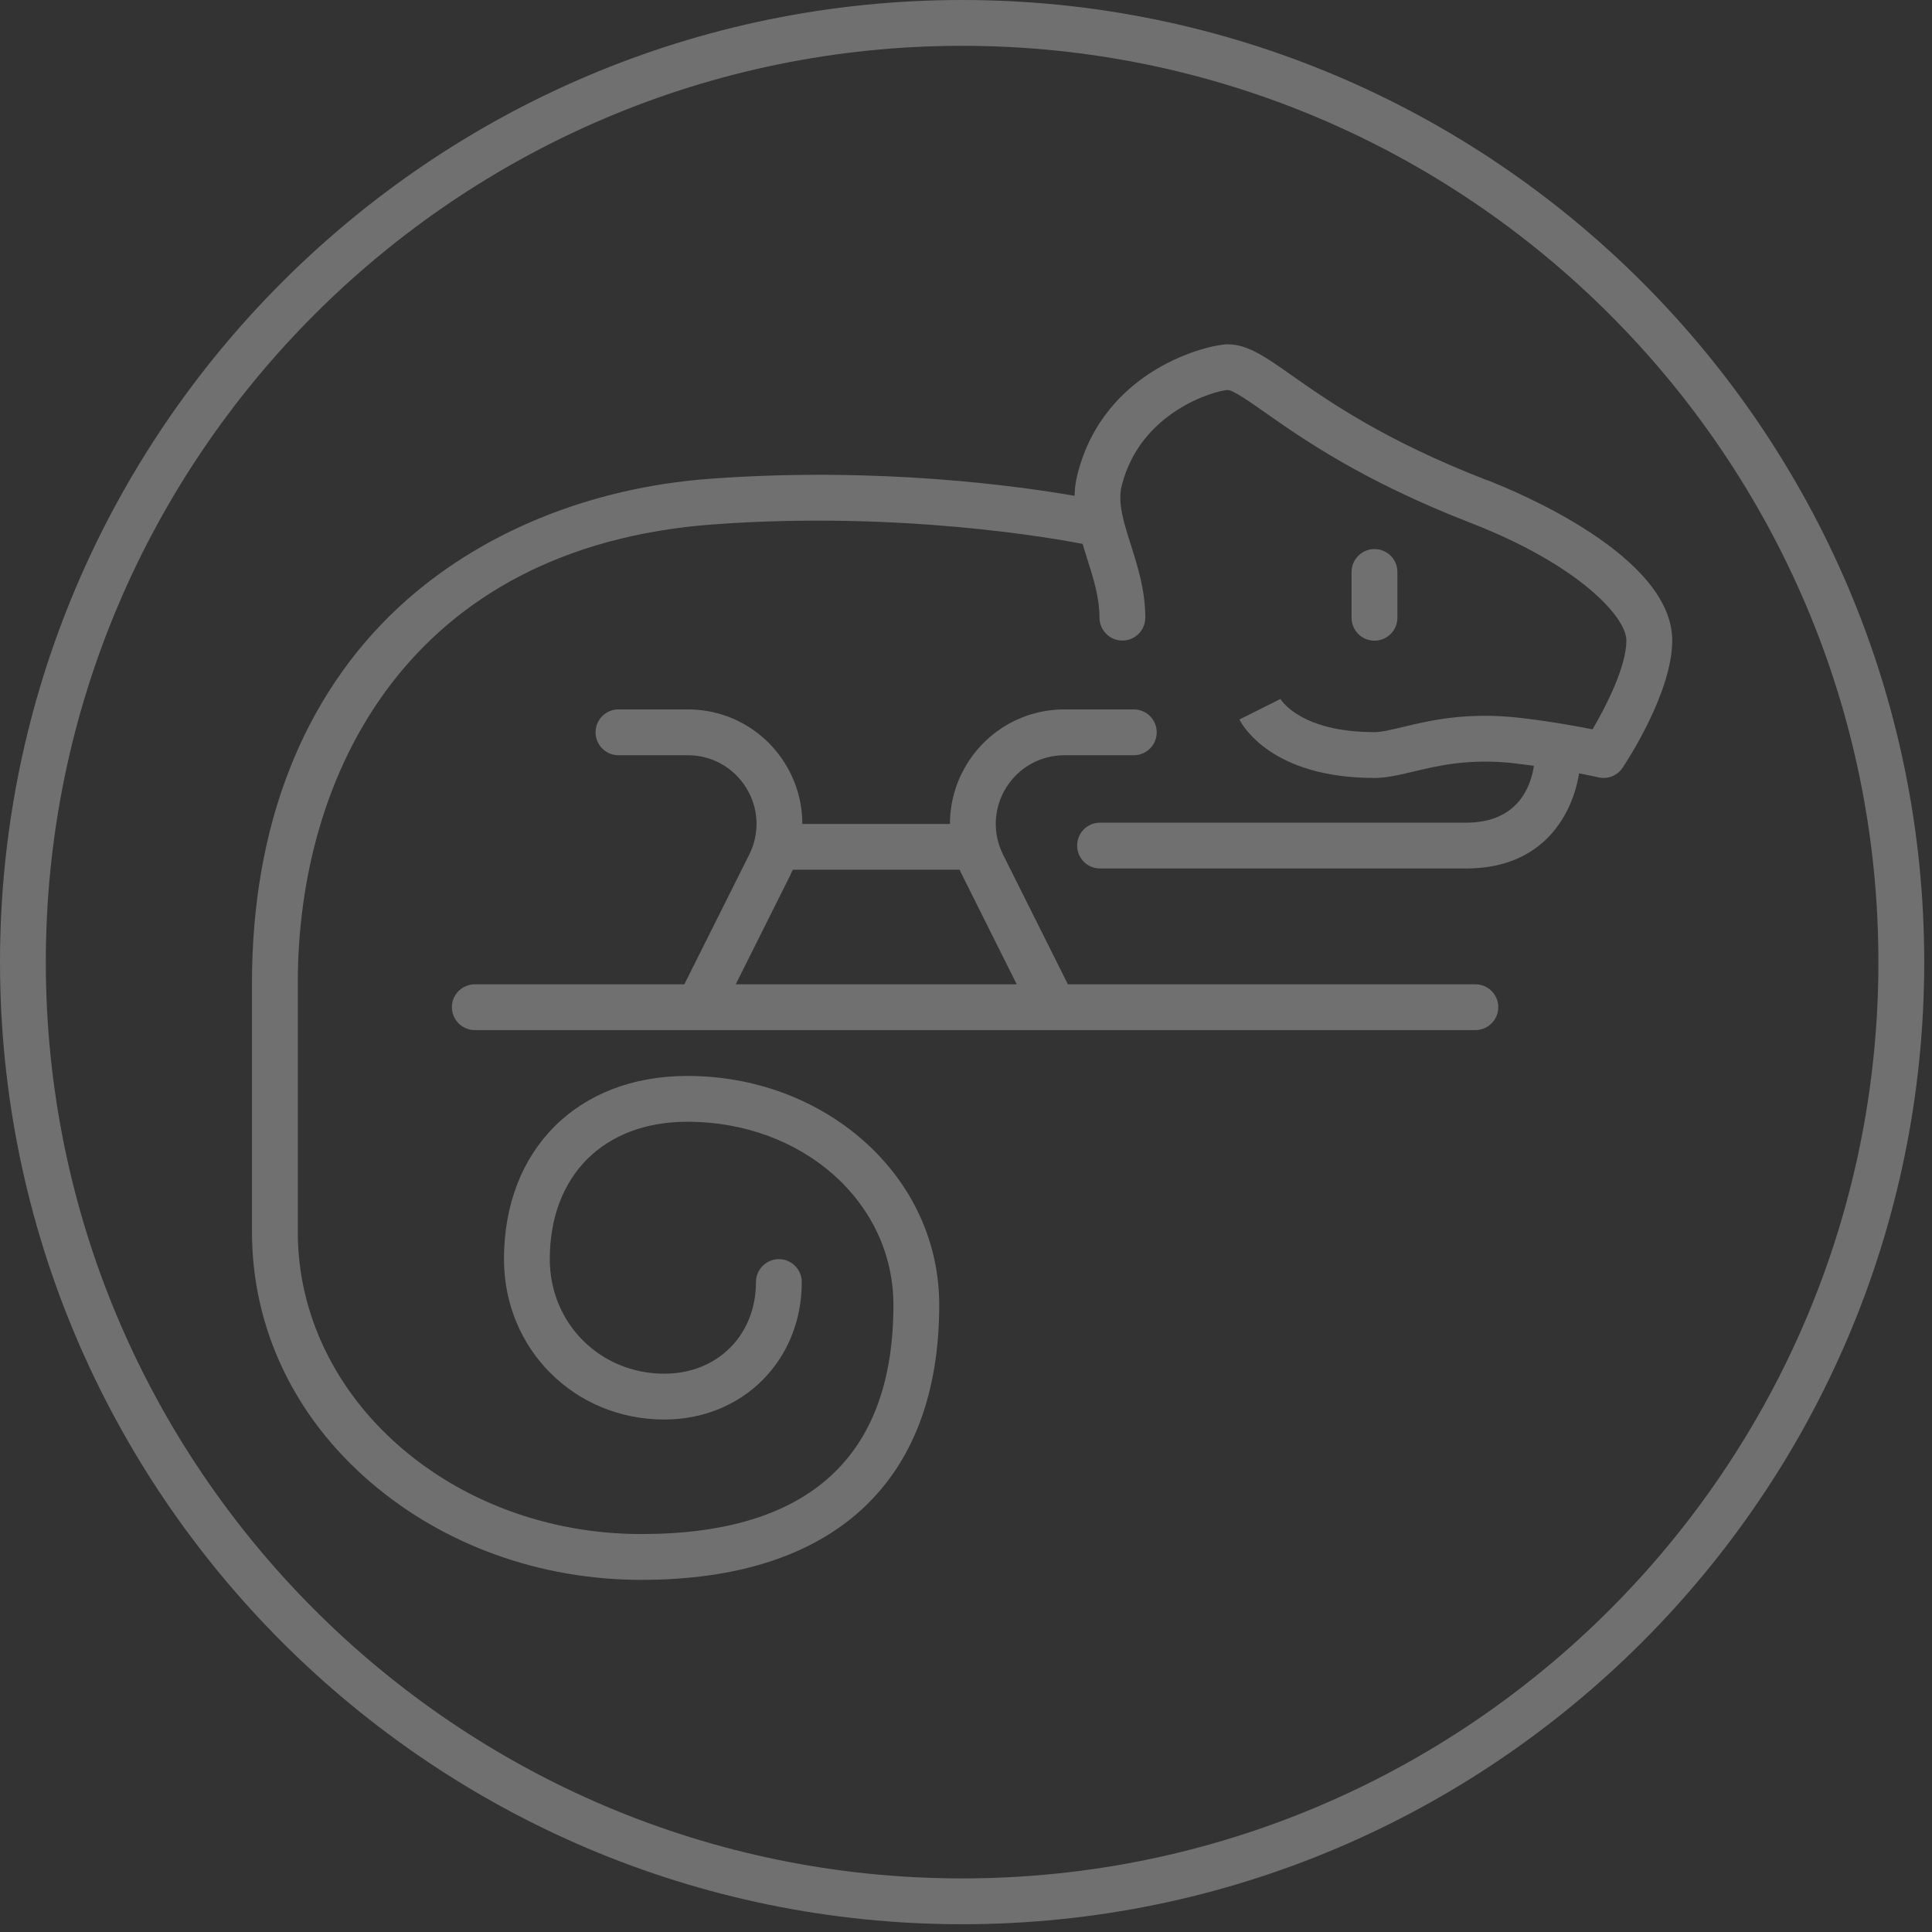
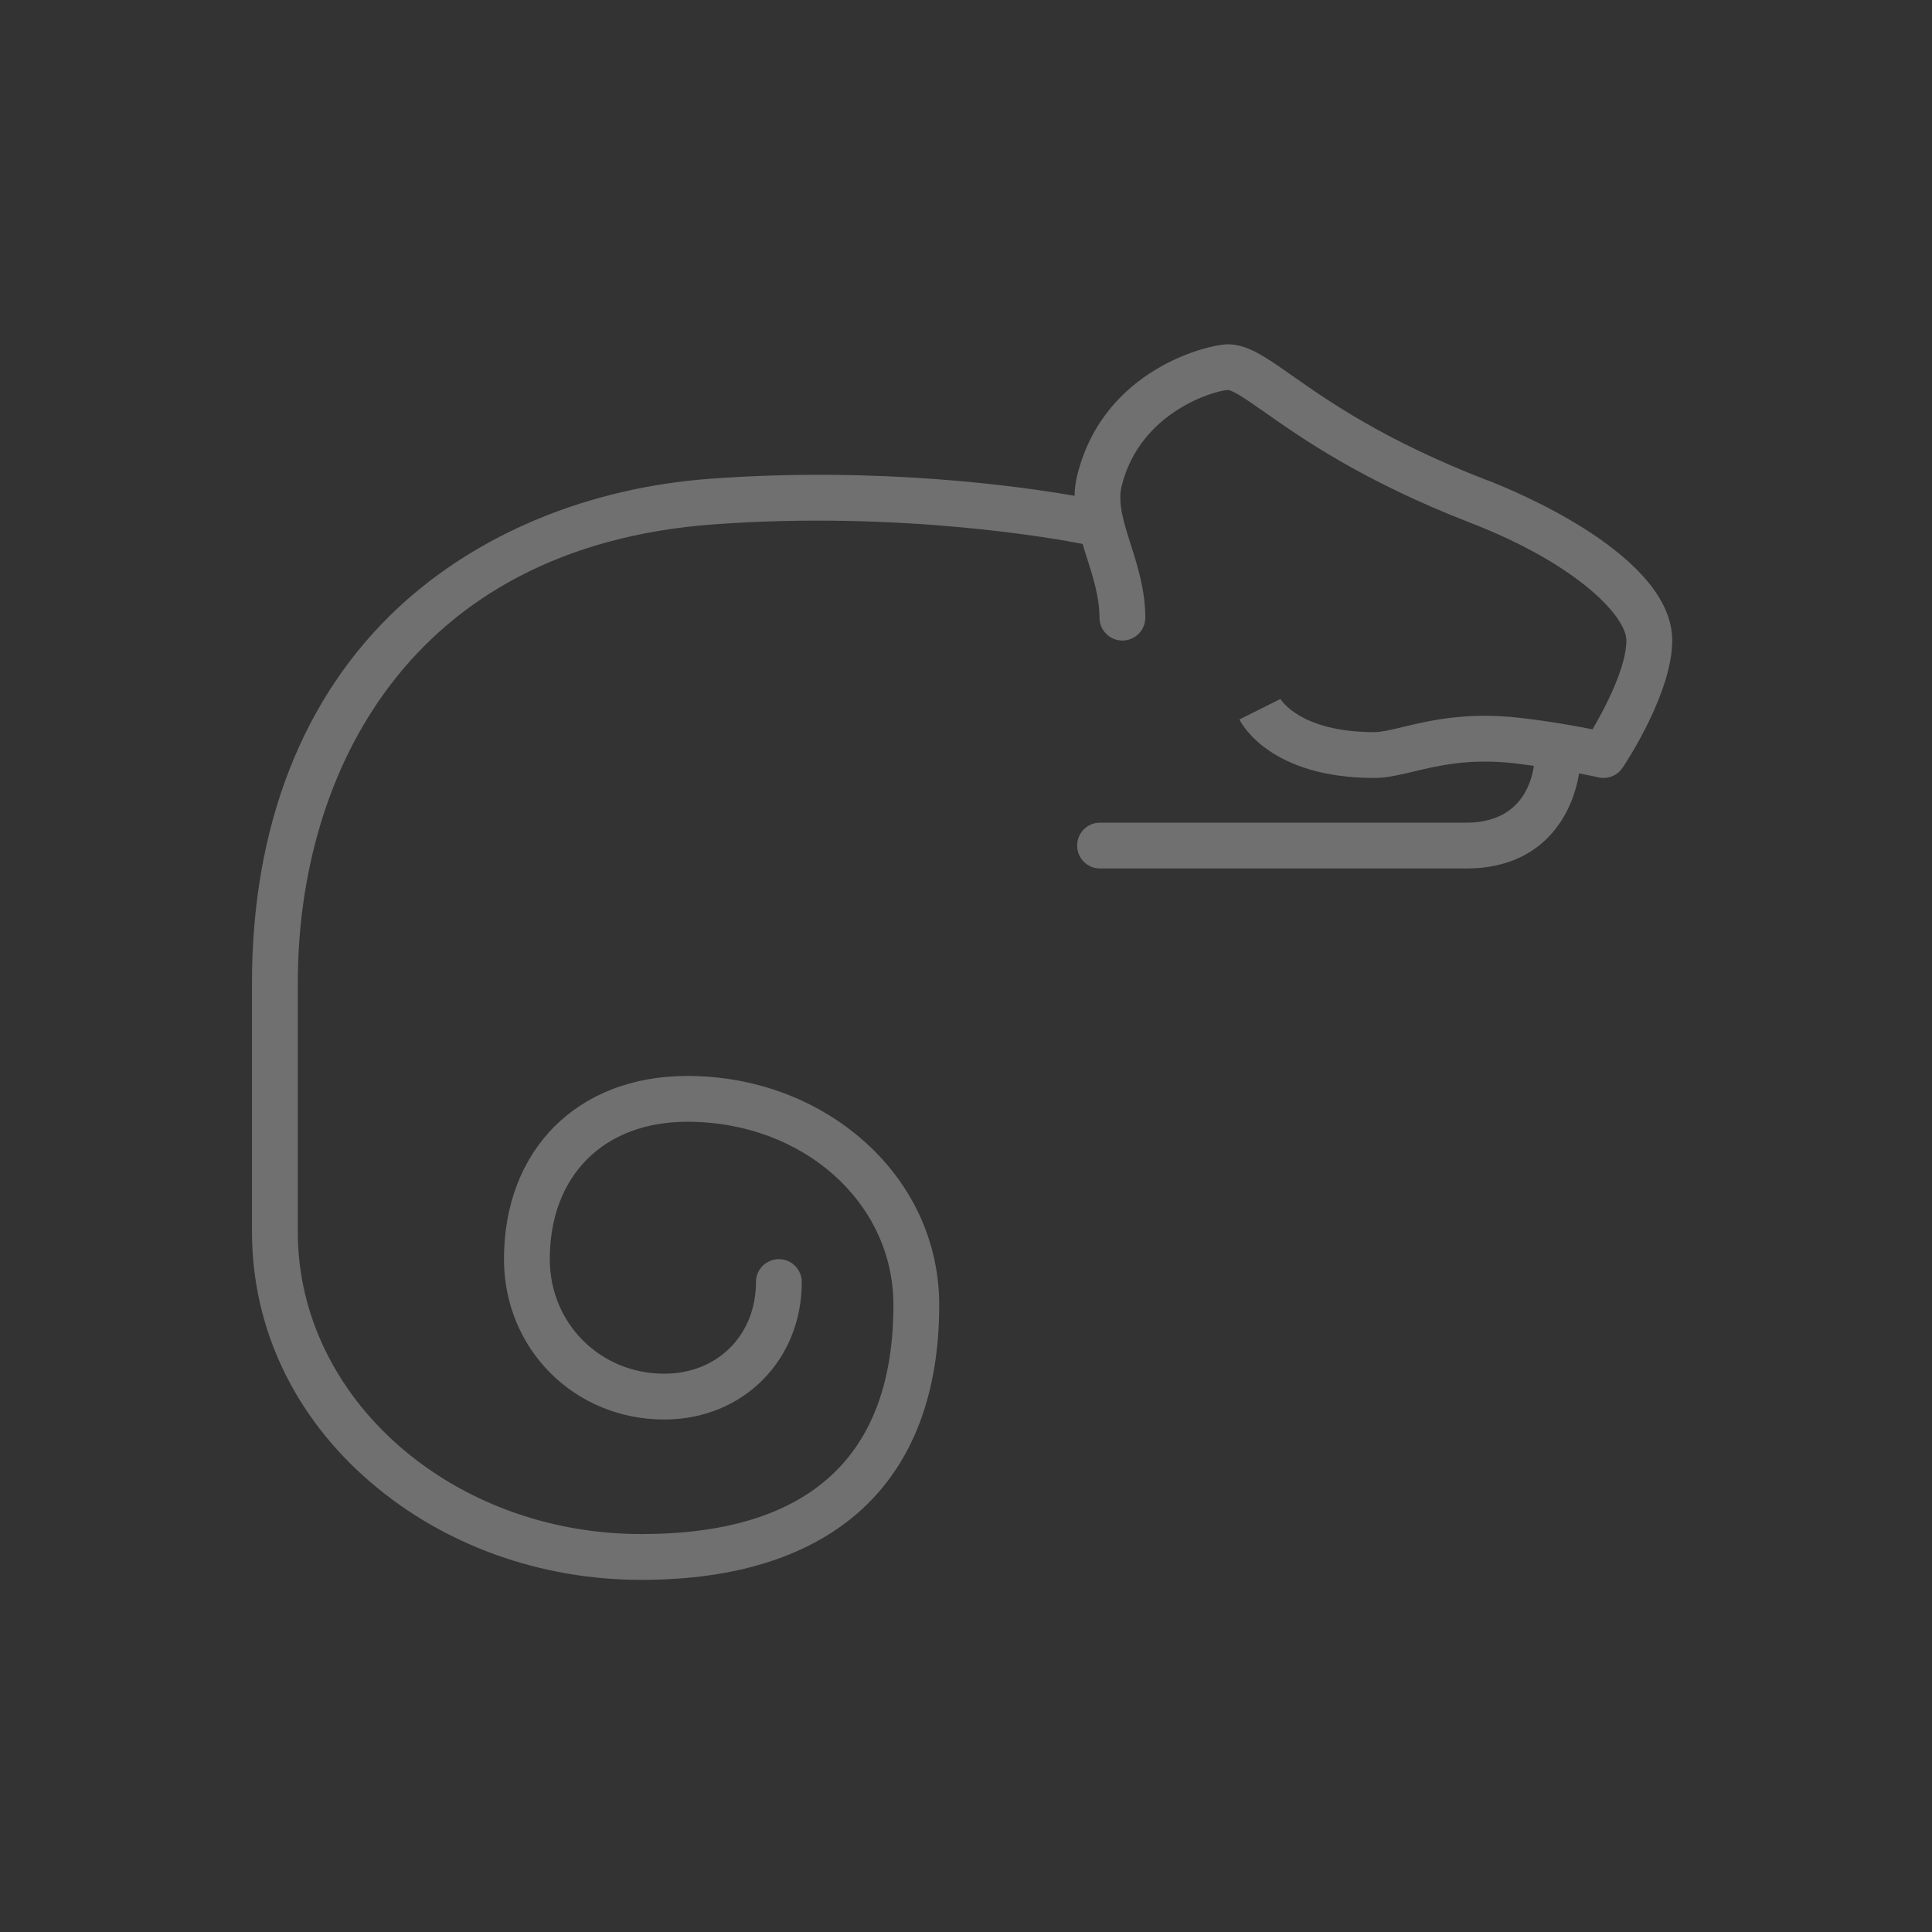
<svg xmlns="http://www.w3.org/2000/svg" width="42" height="42" viewBox="0 0 42 42" fill="none">
  <rect x="0" y="0" width="42" height="42" fill="#333333" stroke="none" />
-   <path d="M30.378 13.43V12.434C30.378 12.159 30.155 11.936 29.88 11.936C29.605 11.936 29.382 12.159 29.382 12.434V13.43C29.382 13.705 29.605 13.928 29.88 13.928C30.155 13.928 30.378 13.705 30.378 13.43Z" fill="white" fill-opacity="0.3" />
  <path d="M32.328 10.44C30.096 9.575 28.885 8.724 28.083 8.161C27.504 7.754 27.121 7.485 26.69 7.485C26.291 7.485 23.998 8.008 23.421 10.321C23.382 10.477 23.363 10.628 23.361 10.779C22.223 10.58 19.134 10.135 15.434 10.408C12.801 10.602 10.399 11.593 8.67 13.198C6.582 15.138 5.478 17.96 5.478 21.363V26.782C5.478 28.865 6.393 30.796 8.054 32.221C9.65 33.591 11.741 34.345 13.944 34.345C18.118 34.345 20.418 32.223 20.418 28.369C20.418 27.004 19.832 25.735 18.772 24.798C17.743 23.89 16.383 23.39 14.94 23.39C12.557 23.39 10.956 24.991 10.956 27.373C10.956 29.328 12.487 30.859 14.442 30.859C16.145 30.859 17.43 29.575 17.43 27.871C17.43 27.596 17.207 27.373 16.932 27.373C16.657 27.373 16.434 27.596 16.434 27.871C16.434 29.026 15.596 29.863 14.442 29.863C13.046 29.863 11.952 28.769 11.952 27.373C11.952 25.558 13.124 24.386 14.94 24.386C17.453 24.386 19.422 26.136 19.422 28.369C19.422 31.674 17.579 33.349 13.944 33.349C9.825 33.349 6.474 30.404 6.474 26.782V21.363C6.474 16.868 8.847 11.892 15.506 11.4C19.584 11.099 22.979 11.715 23.535 11.824C23.566 11.931 23.6 12.037 23.633 12.141C23.765 12.558 23.902 12.988 23.902 13.427C23.902 13.702 24.125 13.925 24.4 13.925C24.675 13.925 24.898 13.702 24.898 13.427C24.898 12.833 24.73 12.305 24.582 11.839C24.427 11.351 24.293 10.928 24.385 10.56C24.79 8.941 26.413 8.493 26.689 8.478C26.806 8.478 27.179 8.741 27.51 8.973C28.3 9.528 29.623 10.457 31.967 11.366C34.304 12.272 35.356 13.407 35.356 13.924C35.356 14.487 34.919 15.348 34.62 15.855C34.268 15.785 33.687 15.679 33.038 15.605C31.885 15.473 31.081 15.664 30.493 15.805C30.243 15.865 30.028 15.916 29.88 15.916C28.266 15.916 27.846 15.214 27.829 15.184L27.835 15.195L26.944 15.641C27.009 15.77 27.643 16.912 29.88 16.912C30.145 16.912 30.414 16.848 30.725 16.774C31.269 16.644 31.946 16.482 32.926 16.594C33.07 16.611 33.21 16.629 33.346 16.648C33.281 17.086 33.006 17.884 31.875 17.884H23.913C23.638 17.884 23.416 18.107 23.416 18.382C23.416 18.657 23.638 18.88 23.913 18.88H31.875C33.566 18.88 34.187 17.689 34.328 16.812C34.586 16.862 34.744 16.898 34.747 16.899C34.785 16.908 34.822 16.912 34.859 16.912C35.024 16.912 35.181 16.831 35.274 16.69C35.385 16.525 36.353 15.038 36.353 13.924C36.353 12.09 33.001 10.697 32.328 10.437V10.44Z" fill="white" fill-opacity="0.3" />
-   <path d="M32.078 21.398H23.215L21.806 18.58C21.573 18.113 21.597 17.57 21.871 17.126C22.145 16.683 22.62 16.418 23.142 16.418H24.648C24.923 16.418 25.146 16.195 25.146 15.92C25.146 15.644 24.923 15.422 24.648 15.422H23.142C22.273 15.422 21.481 15.864 21.024 16.603C20.775 17.006 20.651 17.458 20.651 17.912H17.442C17.442 17.457 17.318 17.005 17.069 16.603C16.612 15.864 15.82 15.422 14.951 15.422H13.444C13.169 15.422 12.947 15.644 12.947 15.92C12.947 16.195 13.169 16.418 13.444 16.418H14.951C15.473 16.418 15.947 16.683 16.222 17.126C16.496 17.569 16.521 18.113 16.287 18.58L14.877 21.398H10.322C10.047 21.398 9.824 21.62 9.824 21.895C9.824 22.171 10.047 22.393 10.322 22.393H15.184C15.184 22.393 15.184 22.393 15.185 22.393H22.903C22.903 22.393 22.903 22.393 22.904 22.393H32.073C32.348 22.393 32.571 22.171 32.571 21.895C32.571 21.62 32.348 21.398 32.073 21.398H32.078ZM17.18 19.024C17.199 18.986 17.217 18.946 17.234 18.907H20.862C20.88 18.947 20.897 18.986 20.917 19.024L22.103 21.398H15.994L17.181 19.024H17.18Z" fill="white" fill-opacity="0.3" />
-   <path d="M20.916 0C9.382 0 0 9.382 0 20.916C0 32.449 9.382 41.831 20.916 41.831C32.449 41.831 41.831 32.449 41.831 20.916C41.831 9.382 32.449 0 20.916 0ZM20.916 40.835C9.932 40.835 0.996 31.899 0.996 20.916C0.996 9.932 9.932 0.996 20.916 0.996C31.899 0.996 40.835 9.932 40.835 20.916C40.835 31.899 31.899 40.835 20.916 40.835Z" fill="white" fill-opacity="0.3" />
</svg>